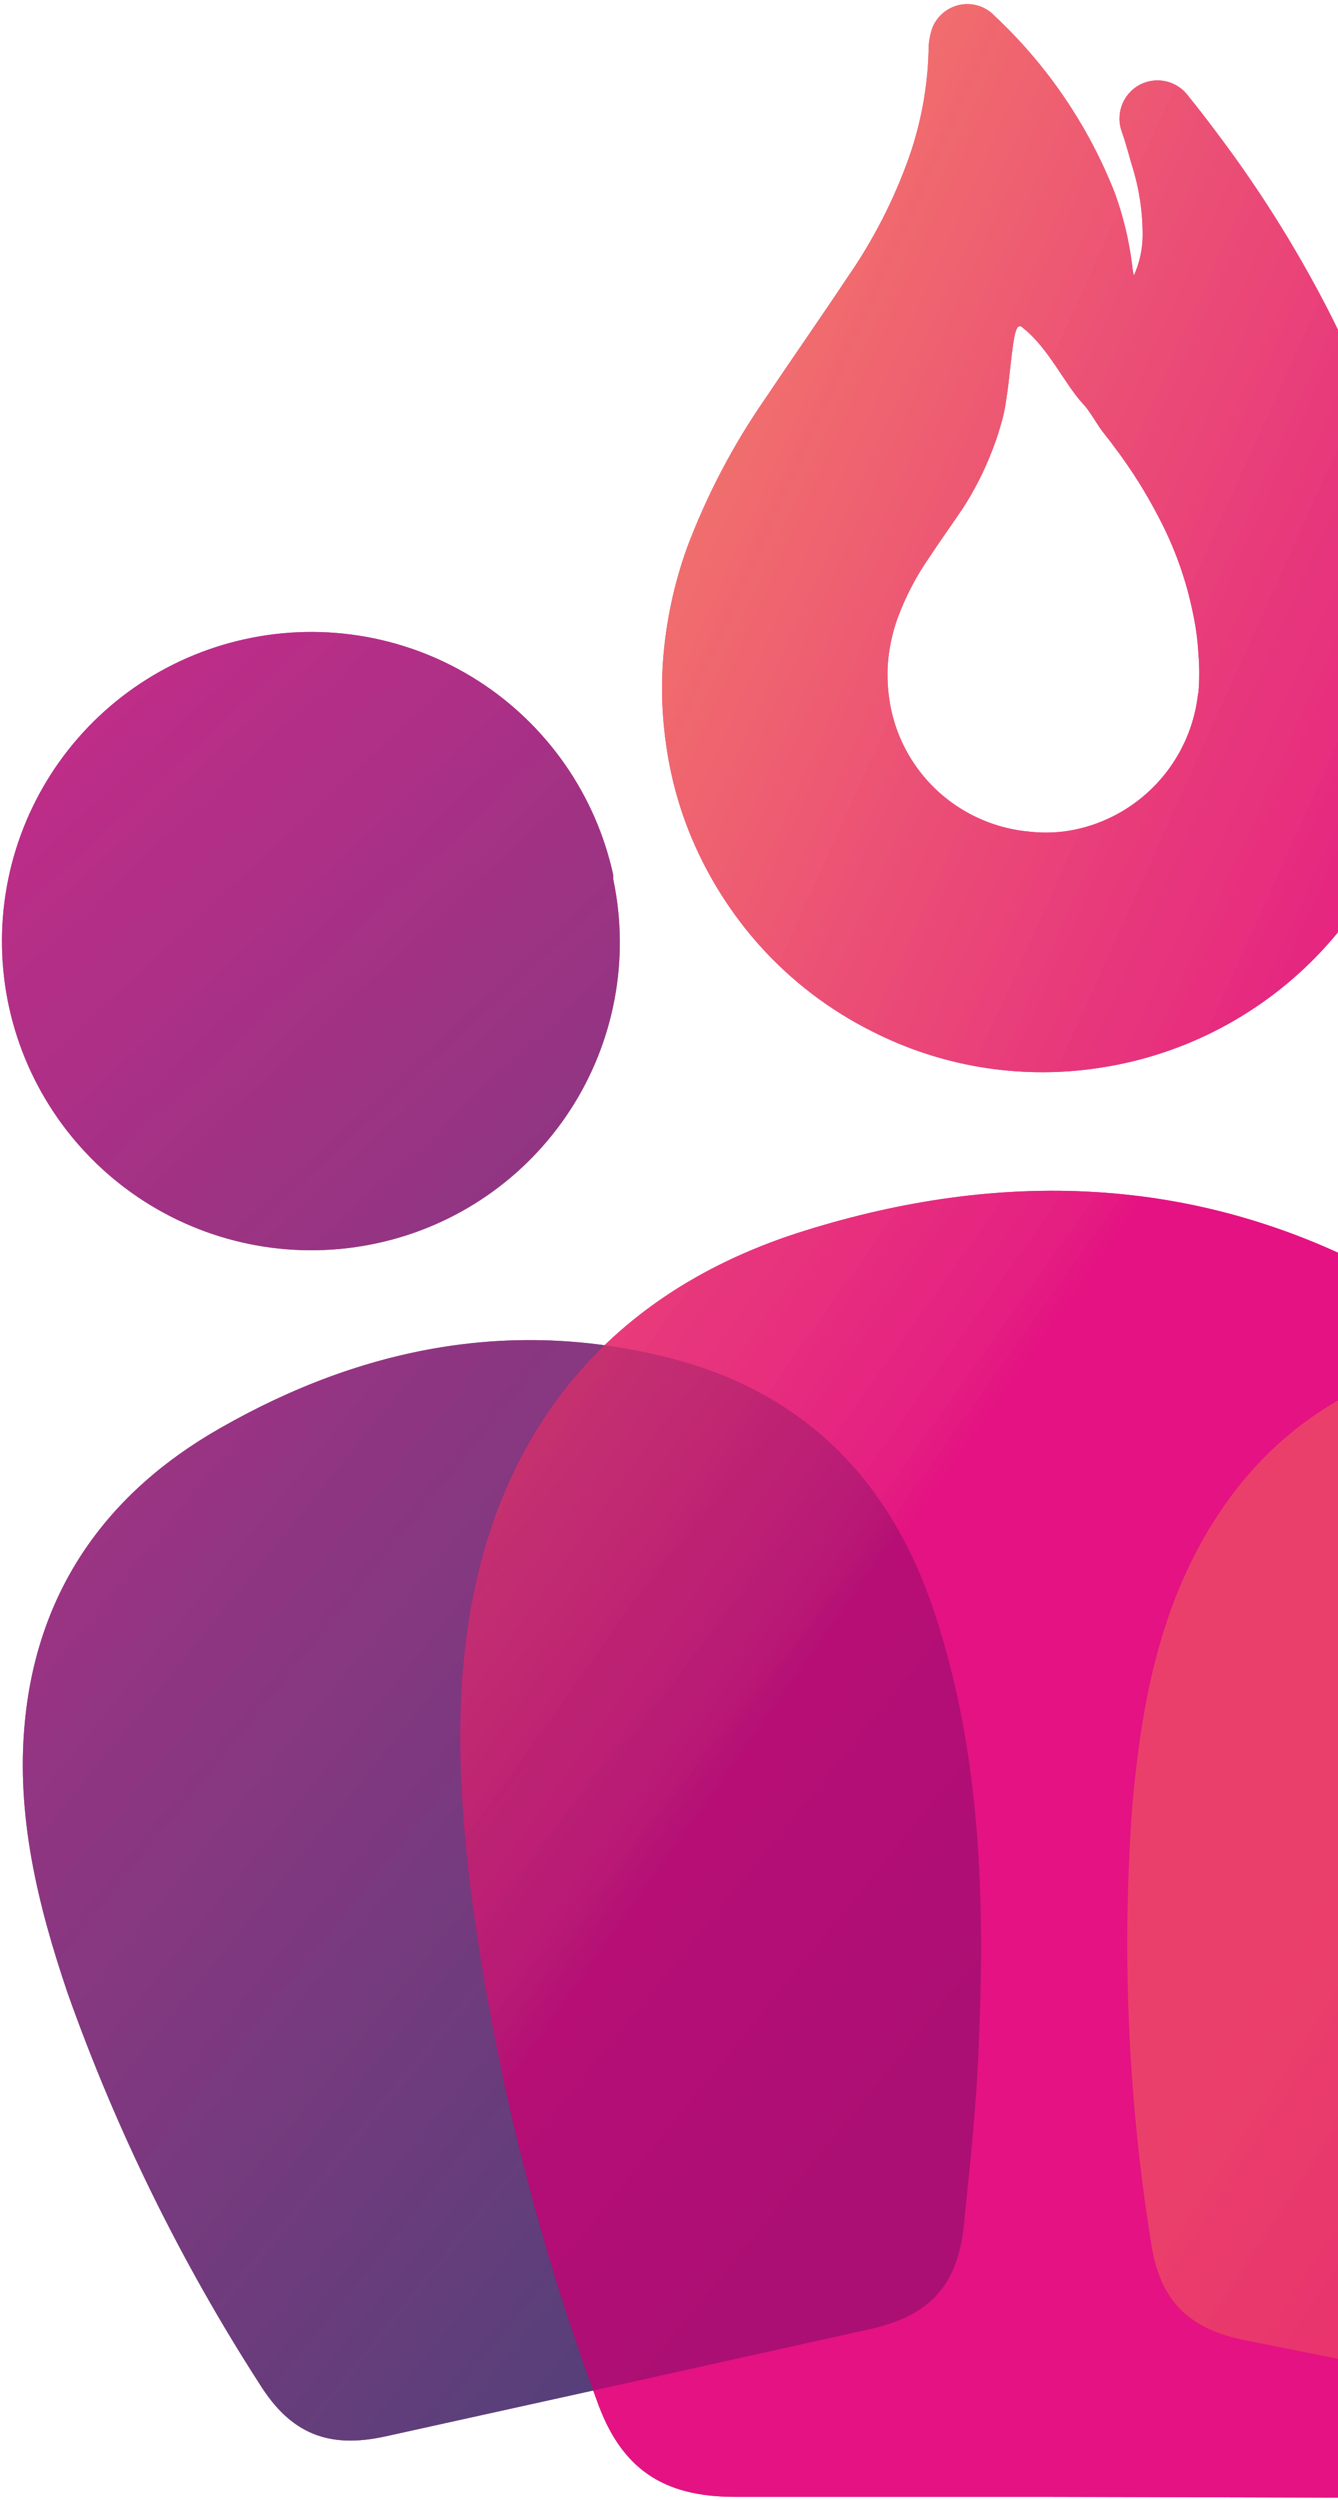
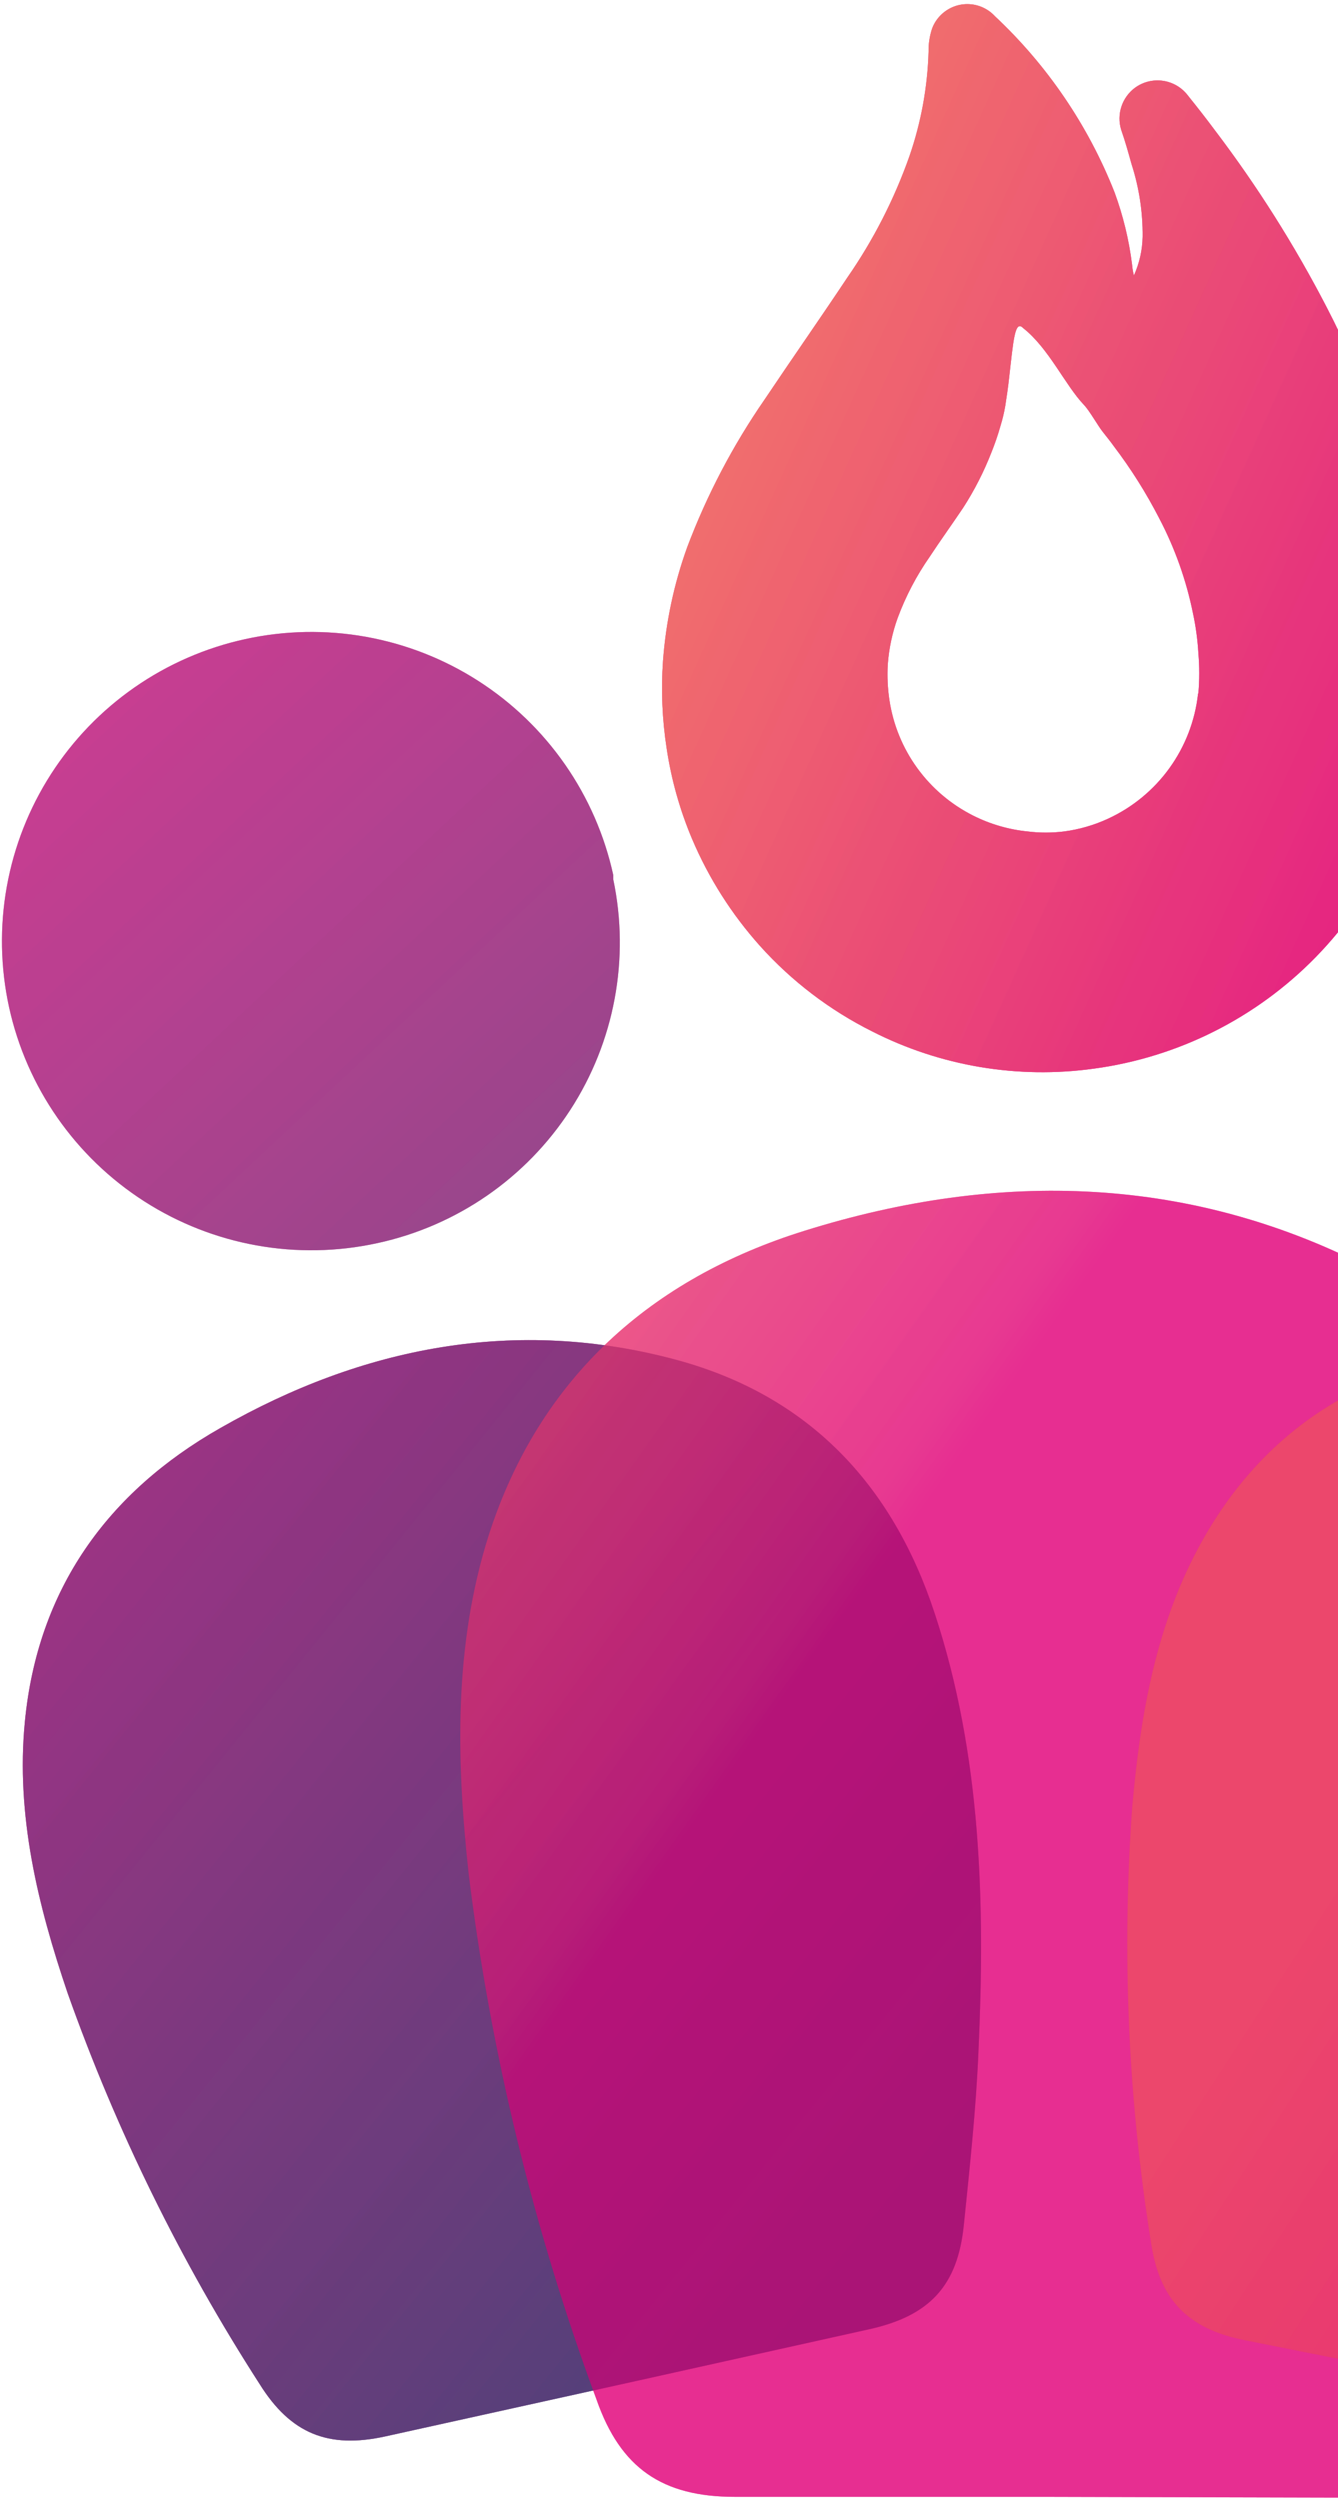
<svg xmlns="http://www.w3.org/2000/svg" width="175" height="327" viewBox="0 0 175 327" fill="none">
  <g opacity="0.6">
    <path d="M194.662 312.413L162.818 306.071C155.335 304.585 151.62 300.764 150.532 293.201C147.531 274.393 146.712 255.302 148.09 236.306C149.152 224.231 151.221 212.263 157.245 201.516C165.711 186.39 179.165 178.402 196.095 176.651C217.325 174.448 237.36 178.8 254.476 192.573C268.329 203.771 273.742 218.765 272.017 236.438C270.133 256.022 262.809 273.855 254.238 291.264C250.894 298.057 247.099 304.532 243.384 311.246C239.403 318.252 234.494 320.374 226.533 318.782L194.662 312.413Z" fill="#FFC949" />
  </g>
  <g opacity="0.6">
    <path d="M82.253 311.619L50.409 318.651C42.952 320.296 38.016 318.306 33.956 311.805C23.645 295.793 15.221 278.642 8.852 260.695C4.951 249.204 2.059 237.422 3.253 225.162C4.924 207.886 14.027 195.175 28.834 186.763C47.41 176.148 67.472 172.168 88.542 177.873C105.738 182.544 116.698 194.114 122.244 210.991C128.374 229.567 128.852 248.939 127.976 268.311C127.658 275.874 126.835 283.437 126.065 290.973C125.269 298.934 121.607 302.888 113.673 304.64L82.253 311.619Z" fill="#A25A9F" />
-     <path d="M49.349 162.589C38.87 164.878 27.91 162.913 18.879 157.126C9.848 151.339 3.483 142.203 1.184 131.726C0.052 126.537 -0.048 121.176 0.891 115.949C1.831 110.721 3.79 105.73 6.659 101.26C9.527 96.79 13.248 92.928 17.608 89.896C21.969 86.864 26.884 84.721 32.073 83.588C37.261 82.451 42.621 82.348 47.849 83.284C53.076 84.22 58.068 86.177 62.538 89.044C67.009 91.91 70.871 95.629 73.903 99.989C76.936 104.348 79.079 109.262 80.211 114.451C80.211 114.636 80.211 114.822 80.211 115.008C82.393 125.407 80.373 136.247 74.59 145.161C68.808 154.076 59.734 160.341 49.349 162.589Z" fill="#A25A9F" />
  </g>
-   <path opacity="0.6" d="M136.494 326.558H96.105C86.632 326.558 81.165 322.816 78.034 313.873C69.828 291.712 64.218 268.675 61.315 245.223C59.67 230.229 59.325 215.183 63.969 200.641C70.603 180.154 85.198 167.204 105.234 160.968C130.683 153.007 155.999 153.644 179.962 166.275C199.546 176.545 209.763 193.476 211.965 215.422C214.38 239.73 209.789 263.188 203.553 286.434C201.112 295.51 198.246 304.453 195.141 313.396C192.009 322.896 186.569 326.664 176.565 326.664L136.494 326.558Z" fill="#E10078" />
  <path opacity="0.6" d="M186.04 83.295C185.758 78.988 185.181 74.706 184.315 70.478C182.108 59.953 178.484 49.776 173.541 40.226C169.333 32.088 164.433 24.328 158.893 17.032C157.752 15.493 156.584 14.007 155.39 12.521C154.602 11.466 153.429 10.765 152.127 10.571C150.825 10.377 149.498 10.706 148.437 11.486C147.612 12.102 146.996 12.957 146.673 13.935C146.35 14.913 146.336 15.967 146.633 16.953C147.164 18.465 147.588 20.005 148.013 21.517C148.99 24.561 149.474 27.741 149.446 30.938C149.417 32.696 149.029 34.43 148.305 36.033C148.188 35.562 148.108 35.083 148.066 34.6C147.664 31.383 146.899 28.223 145.784 25.179C142.337 16.428 136.989 8.551 130.127 2.119C129.246 1.163 128.022 0.596 126.724 0.541C125.426 0.487 124.159 0.949 123.201 1.827C122.615 2.356 122.168 3.021 121.901 3.764C121.581 4.731 121.428 5.745 121.449 6.763C121.311 11.409 120.47 16.008 118.955 20.403C116.964 26.051 114.224 31.406 110.808 36.325C107.279 41.632 103.564 46.939 100.008 52.247C95.853 58.258 92.449 64.755 89.871 71.592C88.148 76.379 87.086 81.379 86.713 86.453C86.446 90.262 86.607 94.09 87.19 97.864C87.795 101.933 88.909 105.909 90.507 109.699C92.68 114.827 95.683 119.561 99.397 123.711C103.537 128.32 108.506 132.109 114.046 134.883C122.994 139.445 133.128 141.15 143.077 139.766C154.1 138.273 164.31 133.141 172.084 125.185C179.858 117.228 184.751 106.902 185.987 95.847C186.364 91.672 186.382 87.473 186.04 83.295ZM156.69 90.778C156.298 94.276 155.01 97.613 152.95 100.468C150.891 103.322 148.13 105.597 144.935 107.072C143.11 107.917 141.169 108.48 139.176 108.744C137.59 108.943 135.985 108.943 134.399 108.744C131.922 108.495 129.511 107.794 127.287 106.674C124.382 105.216 121.869 103.081 119.962 100.448C118.054 97.816 116.808 94.763 116.328 91.548C116.098 90.011 116.027 88.455 116.115 86.904C116.267 84.82 116.704 82.766 117.416 80.8C118.464 77.982 119.864 75.307 121.582 72.839C123.015 70.663 124.528 68.567 125.987 66.391C127.443 64.13 128.669 61.73 129.649 59.226C130.11 58.09 130.509 56.929 130.843 55.75C131.114 54.88 131.327 53.994 131.48 53.096C131.64 52.061 131.852 50.708 132.011 49.195C132.542 44.578 132.728 41.791 133.816 42.906C137.186 45.56 139.282 50.336 141.777 52.963C142.493 53.706 143.555 55.617 144.218 56.466C144.881 57.316 145.2 57.687 145.651 58.324C147.915 61.301 149.913 64.471 151.622 67.798C153.668 71.7 155.151 75.872 156.027 80.19C156.403 81.938 156.642 83.713 156.743 85.498C156.889 87.202 156.889 88.915 156.743 90.619L156.69 90.778Z" fill="#E10078" />
  <g opacity="0.6">
    <path d="M194.662 312.413L162.818 306.071C155.335 304.585 151.62 300.764 150.532 293.201C147.531 274.393 146.712 255.302 148.09 236.306C149.152 224.231 151.221 212.263 157.245 201.516C165.711 186.39 179.165 178.402 196.095 176.651C217.325 174.448 237.36 178.8 254.476 192.573C268.329 203.771 273.742 218.765 272.017 236.438C270.133 256.022 262.809 273.855 254.238 291.264C250.894 298.057 247.099 304.532 243.384 311.246C239.403 318.252 234.494 320.374 226.533 318.782L194.662 312.413Z" fill="url(#paint0_linear_3136_5614)" />
  </g>
  <g opacity="0.6">
    <path d="M82.253 311.619L50.409 318.651C42.952 320.296 38.016 318.306 33.956 311.805C23.645 295.793 15.221 278.642 8.852 260.695C4.951 249.204 2.059 237.422 3.253 225.162C4.924 207.886 14.027 195.175 28.834 186.763C47.41 176.148 67.472 172.168 88.542 177.873C105.738 182.544 116.698 194.114 122.244 210.991C128.374 229.567 128.852 248.939 127.976 268.311C127.658 275.874 126.835 283.437 126.065 290.973C125.269 298.934 121.607 302.888 113.673 304.64L82.253 311.619Z" fill="url(#paint1_linear_3136_5614)" />
    <path d="M49.349 162.589C38.87 164.878 27.91 162.913 18.879 157.126C9.848 151.339 3.483 142.203 1.184 131.726C0.052 126.537 -0.048 121.176 0.891 115.949C1.831 110.721 3.79 105.73 6.659 101.26C9.527 96.79 13.248 92.928 17.608 89.896C21.969 86.864 26.884 84.721 32.073 83.588C37.261 82.451 42.621 82.348 47.849 83.284C53.076 84.22 58.068 86.177 62.538 89.044C67.009 91.91 70.871 95.629 73.903 99.989C76.936 104.348 79.079 109.262 80.211 114.451C80.211 114.636 80.211 114.822 80.211 115.008C82.393 125.407 80.373 136.247 74.59 145.161C68.808 154.076 59.734 160.341 49.349 162.589Z" fill="url(#paint2_linear_3136_5614)" />
  </g>
  <g opacity="0.95">
    <path opacity="0.6" d="M136.494 326.558H96.105C86.632 326.558 81.165 322.816 78.034 313.873C69.828 291.712 64.218 268.675 61.315 245.223C59.67 230.229 59.325 215.183 63.969 200.641C70.603 180.154 85.198 167.204 105.234 160.968C130.683 153.007 155.999 153.644 179.962 166.275C199.546 176.545 209.763 193.476 211.965 215.422C214.38 239.73 209.789 263.188 203.553 286.434C201.112 295.51 198.246 304.453 195.141 313.396C192.009 322.896 186.569 326.664 176.565 326.664L136.494 326.558Z" fill="url(#paint3_linear_3136_5614)" />
    <path opacity="0.6" d="M186.04 83.295C185.758 78.988 185.181 74.706 184.315 70.478C182.108 59.953 178.484 49.776 173.541 40.226C169.333 32.088 164.433 24.328 158.893 17.032C157.752 15.493 156.584 14.007 155.39 12.521C154.602 11.466 153.429 10.765 152.127 10.571C150.825 10.377 149.498 10.706 148.437 11.486C147.612 12.102 146.996 12.957 146.673 13.935C146.35 14.913 146.336 15.967 146.633 16.953C147.164 18.465 147.588 20.005 148.013 21.517C148.99 24.561 149.474 27.741 149.446 30.938C149.417 32.696 149.029 34.43 148.305 36.033C148.188 35.562 148.108 35.083 148.066 34.6C147.664 31.383 146.899 28.223 145.784 25.179C142.337 16.428 136.989 8.551 130.127 2.119C129.246 1.163 128.022 0.596 126.724 0.541C125.426 0.487 124.159 0.949 123.201 1.827C122.615 2.356 122.168 3.021 121.901 3.764C121.581 4.731 121.428 5.745 121.449 6.763C121.311 11.409 120.47 16.008 118.955 20.403C116.964 26.051 114.224 31.406 110.808 36.325C107.279 41.632 103.564 46.939 100.008 52.247C95.853 58.258 92.449 64.755 89.871 71.592C88.148 76.379 87.086 81.379 86.713 86.453C86.446 90.262 86.607 94.09 87.19 97.864C87.795 101.933 88.909 105.909 90.507 109.699C92.68 114.827 95.683 119.561 99.397 123.711C103.537 128.32 108.506 132.109 114.046 134.883C122.994 139.445 133.128 141.15 143.077 139.766C154.1 138.273 164.31 133.141 172.084 125.185C179.858 117.228 184.751 106.902 185.987 95.847C186.364 91.672 186.382 87.473 186.04 83.295ZM156.69 90.778C156.298 94.276 155.01 97.613 152.95 100.468C150.891 103.322 148.13 105.597 144.935 107.072C143.11 107.917 141.169 108.48 139.176 108.744C137.59 108.943 135.985 108.943 134.399 108.744C131.922 108.495 129.511 107.794 127.287 106.674C124.382 105.216 121.869 103.081 119.962 100.448C118.054 97.816 116.808 94.763 116.328 91.548C116.098 90.011 116.027 88.455 116.115 86.904C116.267 84.82 116.704 82.766 117.416 80.8C118.464 77.982 119.864 75.307 121.582 72.839C123.015 70.663 124.528 68.567 125.987 66.391C127.443 64.13 128.669 61.73 129.649 59.226C130.11 58.09 130.509 56.929 130.843 55.75C131.114 54.88 131.327 53.994 131.48 53.096C131.64 52.061 131.852 50.708 132.011 49.195C132.542 44.578 132.728 41.791 133.816 42.906C137.186 45.56 139.282 50.336 141.777 52.963C142.493 53.706 143.555 55.617 144.218 56.466C144.881 57.316 145.2 57.687 145.651 58.324C147.915 61.301 149.913 64.471 151.622 67.798C153.668 71.7 155.151 75.872 156.027 80.19C156.403 81.938 156.642 83.713 156.743 85.498C156.889 87.202 156.889 88.915 156.743 90.619L156.69 90.778Z" fill="url(#paint4_linear_3136_5614)" />
  </g>
  <g opacity="0.7">
    <g opacity="0.6">
      <path d="M194.662 312.413L162.818 306.071C155.335 304.585 151.62 300.764 150.532 293.201C147.531 274.393 146.712 255.302 148.09 236.306C149.152 224.231 151.221 212.263 157.245 201.516C165.711 186.39 179.165 178.402 196.095 176.651C217.325 174.448 237.36 178.8 254.476 192.573C268.329 203.771 273.742 218.765 272.017 236.438C270.133 256.022 262.809 273.855 254.238 291.264C250.894 298.057 247.099 304.532 243.384 311.246C239.403 318.252 234.494 320.374 226.533 318.782L194.662 312.413Z" fill="#FFC949" />
    </g>
    <g opacity="0.6">
      <path d="M82.253 311.619L50.409 318.651C42.952 320.296 38.016 318.306 33.956 311.805C23.645 295.793 15.221 278.642 8.852 260.695C4.951 249.204 2.059 237.422 3.253 225.162C4.924 207.886 14.027 195.175 28.834 186.763C47.41 176.148 67.472 172.168 88.542 177.873C105.738 182.544 116.698 194.114 122.244 210.991C128.374 229.567 128.852 248.939 127.976 268.311C127.658 275.874 126.835 283.437 126.065 290.973C125.269 298.934 121.607 302.888 113.673 304.64L82.253 311.619Z" fill="#A25A9F" />
      <path d="M49.349 162.589C38.87 164.878 27.91 162.913 18.879 157.126C9.848 151.339 3.483 142.203 1.184 131.726C0.052 126.537 -0.048 121.176 0.891 115.949C1.831 110.721 3.79 105.73 6.659 101.26C9.527 96.79 13.248 92.928 17.608 89.896C21.969 86.864 26.884 84.721 32.073 83.588C37.261 82.451 42.621 82.348 47.849 83.284C53.076 84.22 58.068 86.177 62.538 89.044C67.009 91.91 70.871 95.629 73.903 99.989C76.936 104.348 79.079 109.262 80.211 114.451C80.211 114.636 80.211 114.822 80.211 115.008C82.393 125.407 80.373 136.247 74.59 145.161C68.808 154.076 59.734 160.341 49.349 162.589Z" fill="#A25A9F" />
    </g>
    <path opacity="0.6" d="M136.494 326.558H96.105C86.632 326.558 81.165 322.816 78.034 313.873C69.828 291.712 64.218 268.675 61.315 245.223C59.67 230.229 59.325 215.183 63.969 200.641C70.603 180.154 85.198 167.204 105.234 160.968C130.683 153.007 155.999 153.644 179.962 166.275C199.546 176.545 209.763 193.476 211.965 215.422C214.38 239.73 209.789 263.188 203.553 286.434C201.112 295.51 198.246 304.453 195.141 313.396C192.009 322.896 186.569 326.664 176.565 326.664L136.494 326.558Z" fill="#E10078" />
    <path opacity="0.6" d="M186.04 83.295C185.758 78.988 185.181 74.706 184.315 70.478C182.108 59.953 178.484 49.776 173.541 40.226C169.333 32.088 164.433 24.328 158.893 17.032C157.752 15.493 156.584 14.007 155.39 12.521C154.602 11.466 153.429 10.765 152.127 10.571C150.825 10.377 149.498 10.706 148.437 11.486C147.612 12.102 146.996 12.957 146.673 13.935C146.35 14.913 146.336 15.967 146.633 16.953C147.164 18.465 147.588 20.005 148.013 21.517C148.99 24.561 149.474 27.741 149.446 30.938C149.417 32.696 149.029 34.43 148.305 36.033C148.188 35.562 148.108 35.083 148.066 34.6C147.664 31.383 146.899 28.223 145.784 25.179C142.337 16.428 136.989 8.551 130.127 2.119C129.246 1.163 128.022 0.596 126.724 0.541C125.426 0.487 124.159 0.949 123.201 1.827C122.615 2.356 122.168 3.021 121.901 3.764C121.581 4.731 121.428 5.745 121.449 6.763C121.311 11.409 120.47 16.008 118.955 20.403C116.964 26.051 114.224 31.406 110.808 36.325C107.279 41.632 103.564 46.939 100.008 52.247C95.853 58.258 92.449 64.755 89.871 71.592C88.148 76.379 87.086 81.379 86.713 86.453C86.446 90.262 86.607 94.09 87.19 97.864C87.795 101.933 88.909 105.909 90.507 109.699C92.68 114.827 95.683 119.561 99.397 123.711C103.537 128.32 108.506 132.109 114.046 134.883C122.994 139.445 133.128 141.15 143.077 139.766C154.1 138.273 164.31 133.141 172.084 125.185C179.858 117.228 184.751 106.902 185.987 95.847C186.364 91.672 186.382 87.473 186.04 83.295ZM156.69 90.778C156.298 94.276 155.01 97.613 152.95 100.468C150.891 103.322 148.13 105.597 144.935 107.072C143.11 107.917 141.169 108.48 139.176 108.744C137.59 108.943 135.985 108.943 134.399 108.744C131.922 108.495 129.511 107.794 127.287 106.674C124.382 105.216 121.869 103.081 119.962 100.448C118.054 97.816 116.808 94.763 116.328 91.548C116.098 90.011 116.027 88.455 116.115 86.904C116.267 84.82 116.704 82.766 117.416 80.8C118.464 77.982 119.864 75.307 121.582 72.839C123.015 70.663 124.528 68.567 125.987 66.391C127.443 64.13 128.669 61.73 129.649 59.226C130.11 58.09 130.509 56.929 130.843 55.75C131.114 54.88 131.327 53.994 131.48 53.096C131.64 52.061 131.852 50.708 132.011 49.195C132.542 44.578 132.728 41.791 133.816 42.906C137.186 45.56 139.282 50.336 141.777 52.963C142.493 53.706 143.555 55.617 144.218 56.466C144.881 57.316 145.2 57.687 145.651 58.324C147.915 61.301 149.913 64.471 151.622 67.798C153.668 71.7 155.151 75.872 156.027 80.19C156.403 81.938 156.642 83.713 156.743 85.498C156.889 87.202 156.889 88.915 156.743 90.619L156.69 90.778Z" fill="#E10078" />
    <g opacity="0.6">
      <path d="M194.662 312.413L162.818 306.071C155.335 304.585 151.62 300.764 150.532 293.201C147.531 274.393 146.712 255.302 148.09 236.306C149.152 224.231 151.221 212.263 157.245 201.516C165.711 186.39 179.165 178.402 196.095 176.651C217.325 174.448 237.36 178.8 254.476 192.573C268.329 203.771 273.742 218.765 272.017 236.438C270.133 256.022 262.809 273.855 254.238 291.264C250.894 298.057 247.099 304.532 243.384 311.246C239.403 318.252 234.494 320.374 226.533 318.782L194.662 312.413Z" fill="url(#paint5_linear_3136_5614)" />
    </g>
    <g opacity="0.6">
      <path d="M82.253 311.619L50.409 318.651C42.952 320.296 38.016 318.306 33.956 311.805C23.645 295.793 15.221 278.642 8.852 260.695C4.951 249.204 2.059 237.422 3.253 225.162C4.924 207.886 14.027 195.175 28.834 186.763C47.41 176.148 67.472 172.168 88.542 177.873C105.738 182.544 116.698 194.114 122.244 210.991C128.374 229.567 128.852 248.939 127.976 268.311C127.658 275.874 126.835 283.437 126.065 290.973C125.269 298.934 121.607 302.888 113.673 304.64L82.253 311.619Z" fill="url(#paint6_linear_3136_5614)" />
      <path d="M49.349 162.589C38.87 164.878 27.91 162.913 18.879 157.126C9.848 151.339 3.483 142.203 1.184 131.726C0.052 126.537 -0.048 121.176 0.891 115.949C1.831 110.721 3.79 105.73 6.659 101.26C9.527 96.79 13.248 92.928 17.608 89.896C21.969 86.864 26.884 84.721 32.073 83.588C37.261 82.451 42.621 82.348 47.849 83.284C53.076 84.22 58.068 86.177 62.538 89.044C67.009 91.91 70.871 95.629 73.903 99.989C76.936 104.348 79.079 109.262 80.211 114.451C80.211 114.636 80.211 114.822 80.211 115.008C82.393 125.407 80.373 136.247 74.59 145.161C68.808 154.076 59.734 160.341 49.349 162.589Z" fill="url(#paint7_linear_3136_5614)" />
    </g>
    <g opacity="0.95">
      <path opacity="0.6" d="M136.494 326.558H96.105C86.632 326.558 81.165 322.816 78.034 313.873C69.828 291.712 64.218 268.675 61.315 245.223C59.67 230.229 59.325 215.183 63.969 200.641C70.603 180.154 85.198 167.204 105.234 160.968C130.683 153.007 155.999 153.644 179.962 166.275C199.546 176.545 209.763 193.476 211.965 215.422C214.38 239.73 209.789 263.188 203.553 286.434C201.112 295.51 198.246 304.453 195.141 313.396C192.009 322.896 186.569 326.664 176.565 326.664L136.494 326.558Z" fill="url(#paint8_linear_3136_5614)" />
      <path opacity="0.6" d="M186.04 83.295C185.758 78.988 185.181 74.706 184.315 70.478C182.108 59.953 178.484 49.776 173.541 40.226C169.333 32.088 164.433 24.328 158.893 17.032C157.752 15.493 156.584 14.007 155.39 12.521C154.602 11.466 153.429 10.765 152.127 10.571C150.825 10.377 149.498 10.706 148.437 11.486C147.612 12.102 146.996 12.957 146.673 13.935C146.35 14.913 146.336 15.967 146.633 16.953C147.164 18.465 147.588 20.005 148.013 21.517C148.99 24.561 149.474 27.741 149.446 30.938C149.417 32.696 149.029 34.43 148.305 36.033C148.188 35.562 148.108 35.083 148.066 34.6C147.664 31.383 146.899 28.223 145.784 25.179C142.337 16.428 136.989 8.551 130.127 2.119C129.246 1.163 128.022 0.596 126.724 0.541C125.426 0.487 124.159 0.949 123.201 1.827C122.615 2.356 122.168 3.021 121.901 3.764C121.581 4.731 121.428 5.745 121.449 6.763C121.311 11.409 120.47 16.008 118.955 20.403C116.964 26.051 114.224 31.406 110.808 36.325C107.279 41.632 103.564 46.939 100.008 52.247C95.853 58.258 92.449 64.755 89.871 71.592C88.148 76.379 87.086 81.379 86.713 86.453C86.446 90.262 86.607 94.09 87.19 97.864C87.795 101.933 88.909 105.909 90.507 109.699C92.68 114.827 95.683 119.561 99.397 123.711C103.537 128.32 108.506 132.109 114.046 134.883C122.994 139.445 133.128 141.15 143.077 139.766C154.1 138.273 164.31 133.141 172.084 125.185C179.858 117.228 184.751 106.902 185.987 95.847C186.364 91.672 186.382 87.473 186.04 83.295ZM156.69 90.778C156.298 94.276 155.01 97.613 152.95 100.468C150.891 103.322 148.13 105.597 144.935 107.072C143.11 107.917 141.169 108.48 139.176 108.744C137.59 108.943 135.985 108.943 134.399 108.744C131.922 108.495 129.511 107.794 127.287 106.674C124.382 105.216 121.869 103.081 119.962 100.448C118.054 97.816 116.808 94.763 116.328 91.548C116.098 90.011 116.027 88.455 116.115 86.904C116.267 84.82 116.704 82.766 117.416 80.8C118.464 77.982 119.864 75.307 121.582 72.839C123.015 70.663 124.528 68.567 125.987 66.391C127.443 64.13 128.669 61.73 129.649 59.226C130.11 58.09 130.509 56.929 130.843 55.75C131.114 54.88 131.327 53.994 131.48 53.096C131.64 52.061 131.852 50.708 132.011 49.195C132.542 44.578 132.728 41.791 133.816 42.906C137.186 45.56 139.282 50.336 141.777 52.963C142.493 53.706 143.555 55.617 144.218 56.466C144.881 57.316 145.2 57.687 145.651 58.324C147.915 61.301 149.913 64.471 151.622 67.798C153.668 71.7 155.151 75.872 156.027 80.19C156.403 81.938 156.642 83.713 156.743 85.498C156.889 87.202 156.889 88.915 156.743 90.619L156.69 90.778Z" fill="url(#paint9_linear_3136_5614)" />
    </g>
  </g>
  <defs>
    <linearGradient id="paint0_linear_3136_5614" x1="119.449" y1="185.27" x2="279.051" y2="288.761" gradientUnits="userSpaceOnUse">
      <stop stop-color="#FFC949" />
      <stop offset="0.42" stop-color="#FFC949" />
      <stop offset="0.48" stop-color="#FDBC4B" />
      <stop offset="0.6" stop-color="#F89B53" />
      <stop offset="0.75" stop-color="#F06560" />
      <stop offset="0.94" stop-color="#E51B71" />
      <stop offset="1" stop-color="#E10078" />
    </linearGradient>
    <linearGradient id="paint1_linear_3136_5614" x1="107.965" y1="298.571" x2="-74.114" y2="151.058" gradientUnits="userSpaceOnUse">
      <stop stop-color="#19255B" />
      <stop offset="1" stop-color="#E10078" />
    </linearGradient>
    <linearGradient id="paint2_linear_3136_5614" x1="155.642" y1="234.805" x2="-6.176" y2="61.602" gradientUnits="userSpaceOnUse">
      <stop stop-color="#19255B" />
      <stop offset="1" stop-color="#E10078" />
    </linearGradient>
    <linearGradient id="paint3_linear_3136_5614" x1="103.251" y1="221.983" x2="-34.113" y2="124.447" gradientUnits="userSpaceOnUse">
      <stop stop-color="#E10078" />
      <stop offset="0.04" stop-color="#E21478" />
      <stop offset="1" stop-color="#FFC949" />
    </linearGradient>
    <linearGradient id="paint4_linear_3136_5614" x1="188.43" y1="126.809" x2="40.001" y2="59.758" gradientUnits="userSpaceOnUse">
      <stop stop-color="#E10078" />
      <stop offset="0.04" stop-color="#E21478" />
      <stop offset="1" stop-color="#FFC949" />
    </linearGradient>
    <linearGradient id="paint5_linear_3136_5614" x1="119.449" y1="185.27" x2="279.051" y2="288.761" gradientUnits="userSpaceOnUse">
      <stop stop-color="#FFC949" />
      <stop offset="0.42" stop-color="#FFC949" />
      <stop offset="0.48" stop-color="#FDBC4B" />
      <stop offset="0.6" stop-color="#F89B53" />
      <stop offset="0.75" stop-color="#F06560" />
      <stop offset="0.94" stop-color="#E51B71" />
      <stop offset="1" stop-color="#E10078" />
    </linearGradient>
    <linearGradient id="paint6_linear_3136_5614" x1="107.965" y1="298.571" x2="-74.114" y2="151.058" gradientUnits="userSpaceOnUse">
      <stop stop-color="#19255B" />
      <stop offset="1" stop-color="#E10078" />
    </linearGradient>
    <linearGradient id="paint7_linear_3136_5614" x1="155.642" y1="234.805" x2="-6.176" y2="61.602" gradientUnits="userSpaceOnUse">
      <stop stop-color="#19255B" />
      <stop offset="1" stop-color="#E10078" />
    </linearGradient>
    <linearGradient id="paint8_linear_3136_5614" x1="103.251" y1="221.983" x2="-34.113" y2="124.447" gradientUnits="userSpaceOnUse">
      <stop stop-color="#E10078" />
      <stop offset="0.04" stop-color="#E21478" />
      <stop offset="1" stop-color="#FFC949" />
    </linearGradient>
    <linearGradient id="paint9_linear_3136_5614" x1="188.43" y1="126.809" x2="40.001" y2="59.758" gradientUnits="userSpaceOnUse">
      <stop stop-color="#E10078" />
      <stop offset="0.04" stop-color="#E21478" />
      <stop offset="1" stop-color="#FFC949" />
    </linearGradient>
  </defs>
</svg>